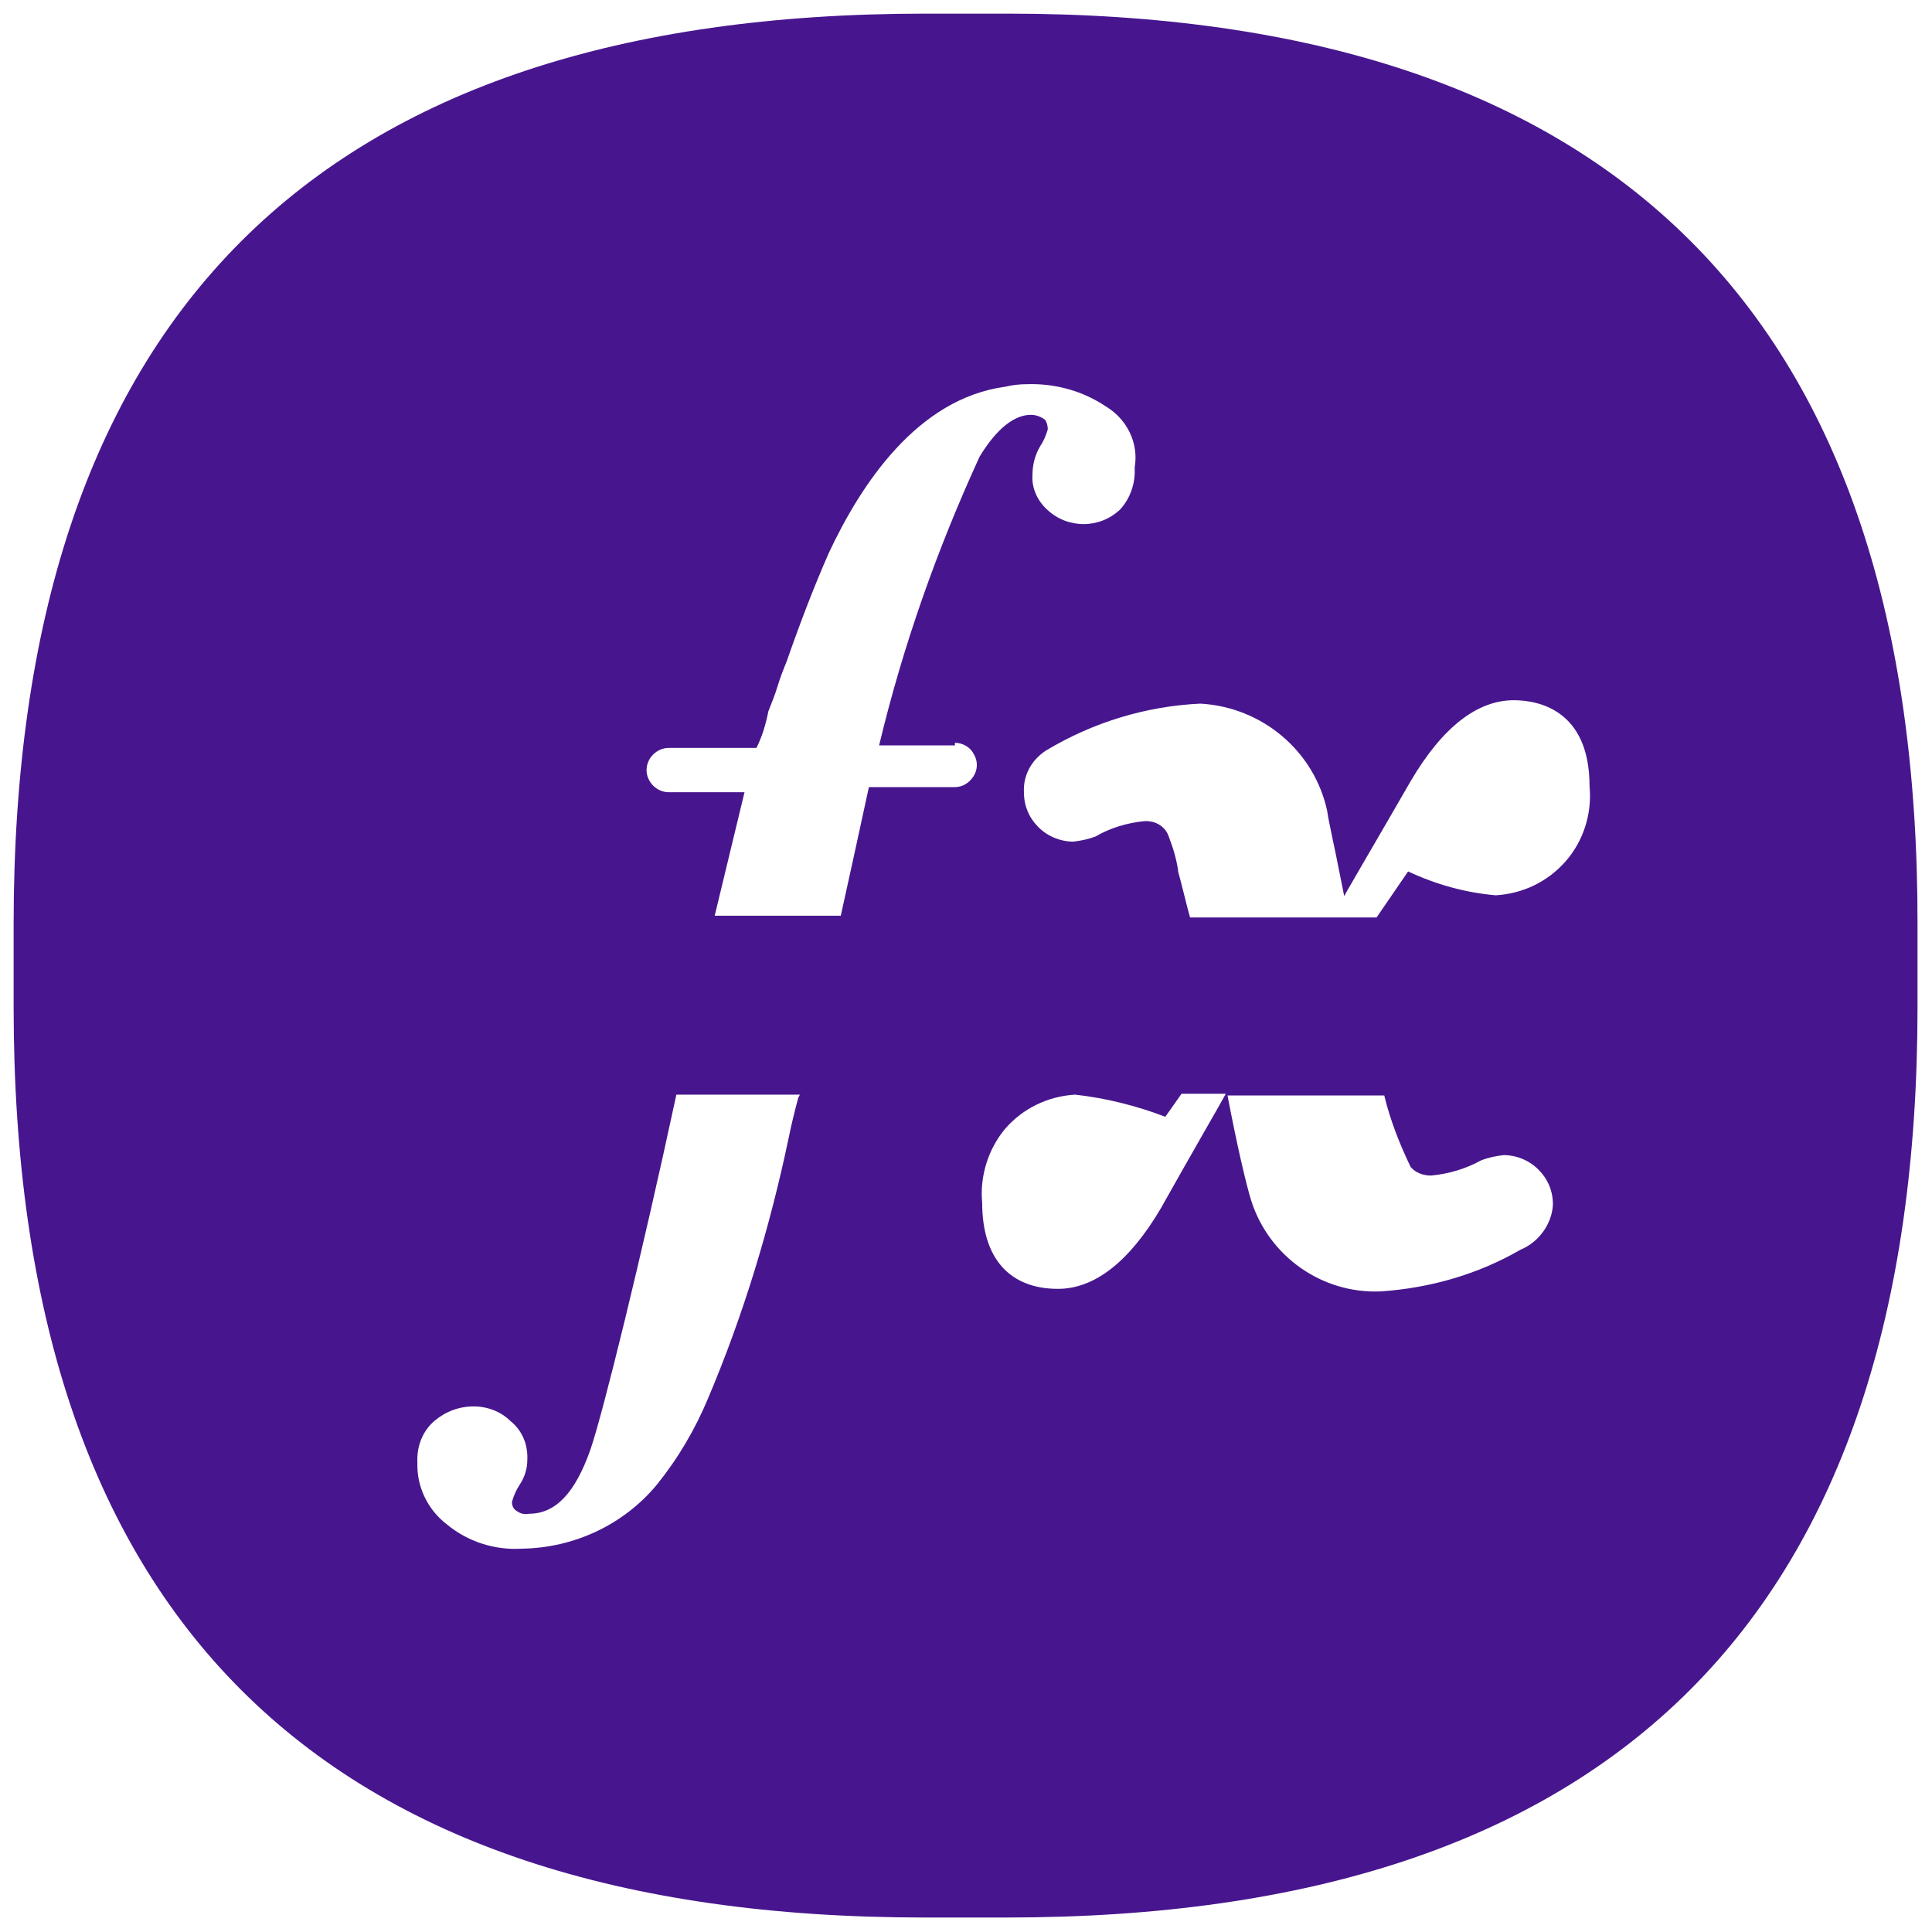
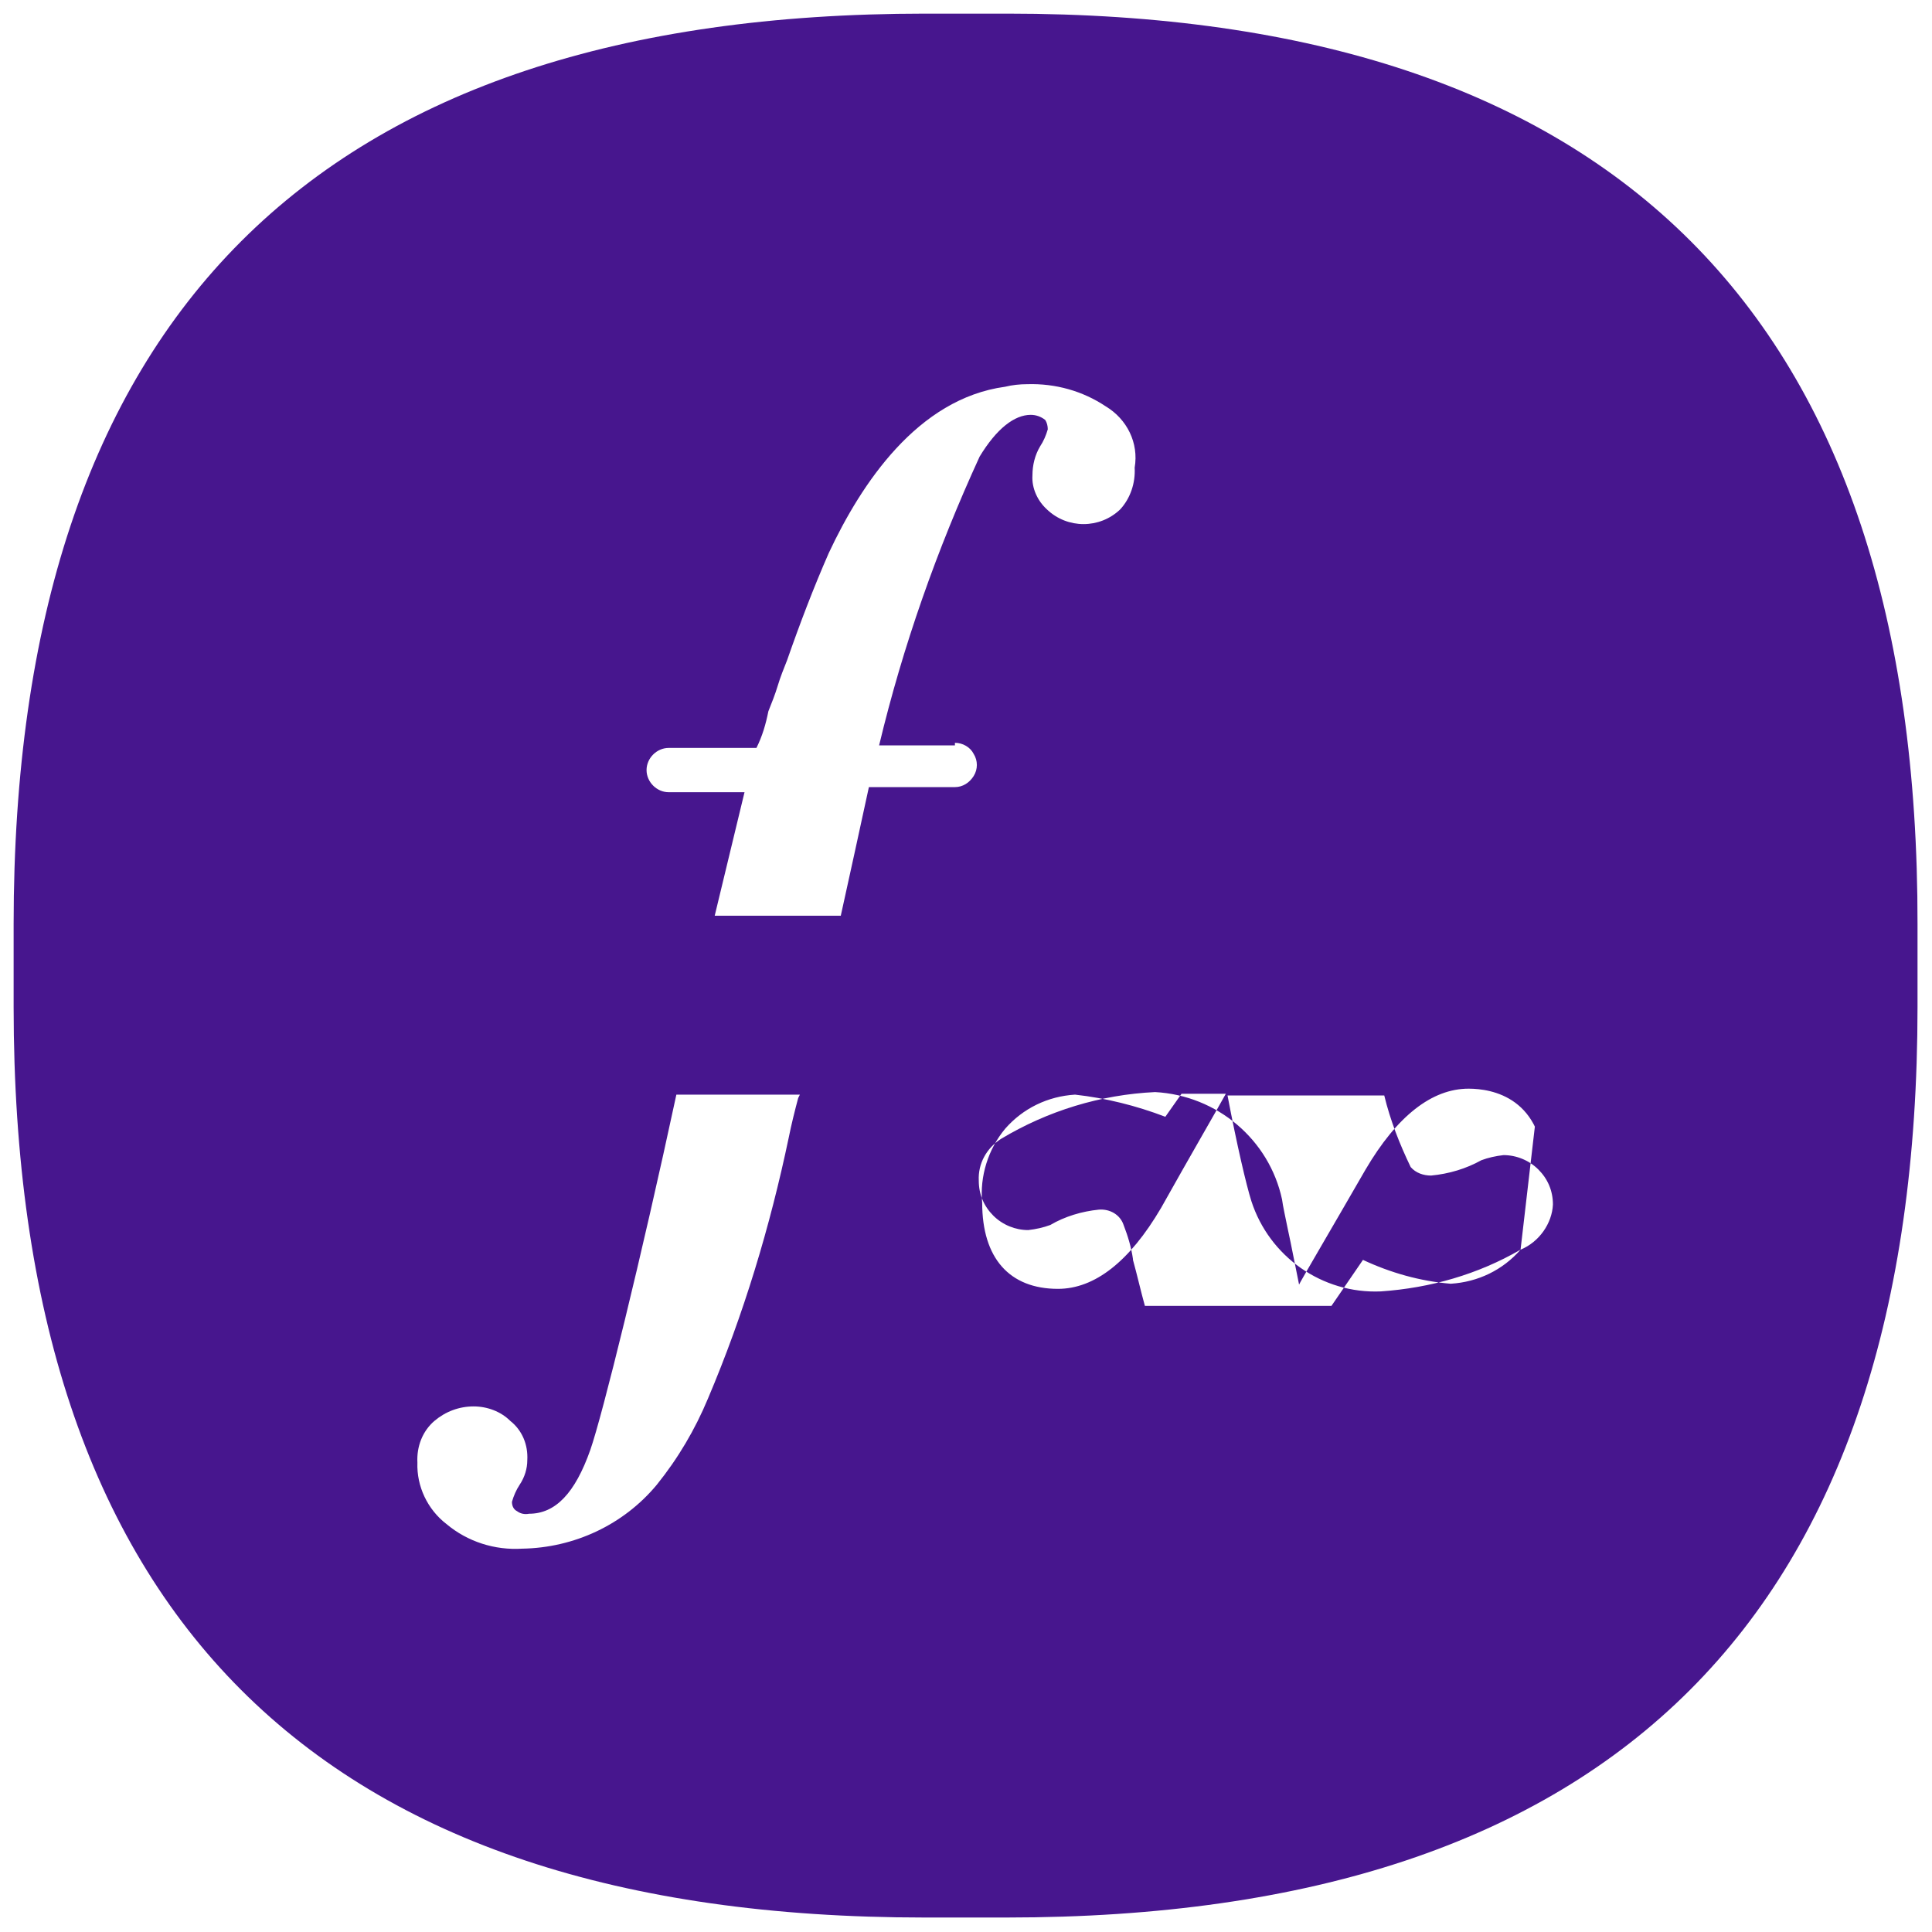
<svg xmlns="http://www.w3.org/2000/svg" x="0px" y="0px" viewBox="0 0 226.8 226.8" style="vertical-align: middle; max-width: 100%; width: 100%;" width="100%">
  <g>
    <g>
-       <path d="M118.3,1.6h-9.7C37.2,1.6,1.6,37.2,1.6,108.5v9.7c0,71.3,35.6,106.9,106.9,106.9h9.7     c71.3,0,106.9-35.6,106.9-106.9v-9.7C225.2,37.2,189.6,1.6,118.3,1.6z M93.7,128.9c-0.4,1.5-0.8,3.1-1.1,4.6     c-2.2,10.5-5.3,20.8-9.5,30.7c-1.5,3.6-3.5,7-6,10.1c-3.9,4.7-9.7,7.4-15.8,7.5c-3.2,0.2-6.4-0.8-8.9-2.9     c-2.2-1.7-3.5-4.4-3.4-7.2c-0.1-1.9,0.6-3.7,2-4.9c1.3-1.1,2.9-1.7,4.6-1.7c1.6,0,3.2,0.6,4.3,1.7c1.4,1.1,2.1,2.8,2,4.6     c0,1-0.3,2-0.9,2.9c-0.4,0.6-0.7,1.3-0.9,2c0,0.5,0.2,0.9,0.6,1.1c0.4,0.3,0.9,0.4,1.4,0.3c3.1,0,5.4-2.4,7.2-7.5     c1.4-4,6-22.6,10.1-41.7h14.5L93.7,128.9z M112.1,87.2c0.9,0,1.8,0.5,2.2,1.3c0.5,0.8,0.5,1.8,0,2.6c-0.5,0.8-1.3,1.3-2.2,1.3     h-10.1c-1.1,5.1-2.2,10.1-3.3,15.1H83.9L87.4,93h-8.9c-1.4,0-2.6-1.2-2.6-2.6c0-1.4,1.2-2.6,2.6-2.6h10.3c0.7-1.4,1.1-2.8,1.4-4.3     c0.4-1,0.8-2,1.1-3c0.3-1,0.7-2,1.1-3c1.5-4.3,3.1-8.5,4.9-12.6c3.8-8.1,10.4-18.1,20.7-19.5c0.8-0.2,1.7-0.3,2.6-0.3     c3.3-0.1,6.5,0.8,9.2,2.6c2.5,1.5,3.9,4.3,3.4,7.2c0.1,1.8-0.5,3.6-1.7,4.9c-2.4,2.3-6.2,2.3-8.6,0c-1.1-1-1.8-2.5-1.7-4     c0-1.2,0.3-2.4,0.9-3.4c0.4-0.6,0.7-1.3,0.9-2c0-0.4-0.1-0.8-0.3-1.1c-0.5-0.4-1.1-0.6-1.7-0.6c-1.9,0-4,1.6-6,4.9     c-5,10.9-9,22.2-11.8,33.9H112.1z M136.3,141.8c-3.7,6.3-7.8,9.5-12.1,9.5c-5.7,0-8.9-3.6-8.9-10.1c-0.3-3.1,0.7-6.3,2.7-8.7     c2.1-2.4,5-3.8,8.2-4c3.6,0.4,7.2,1.3,10.6,2.6l1.9-2.7h5.2C143.2,129.7,139.6,135.9,136.3,141.8z M178.5,146.7     c-5,2.9-10.6,4.5-16.4,4.9c-6.9,0.3-13.1-4.1-15.2-10.6c-0.6-1.9-1.7-6.6-2.8-12.4h18.4c0.7,2.9,1.8,5.7,3.1,8.4     c0.6,0.7,1.5,1,2.4,1c2.1-0.2,4.1-0.8,5.9-1.8c0.8-0.3,1.7-0.5,2.6-0.6c1.5,0,3,0.6,4.1,1.7c1.1,1.1,1.7,2.5,1.7,4.1     C182.2,143.6,180.7,145.8,178.5,146.7z M183.8,101.1c-2.1,2.4-5,3.8-8.2,4c-3.6-0.3-7.1-1.3-10.3-2.8c0,0,0,0,0,0l-3.7,5.4h-21.9     c-0.5-1.8-0.9-3.6-1.4-5.4v-0.1c-0.2-1.4-0.6-2.7-1.1-4c-0.4-1.2-1.6-1.9-2.9-1.8c-2,0.2-4,0.8-5.7,1.8c-0.8,0.3-1.7,0.5-2.6,0.6     c-1.5,0-3-0.6-4.1-1.7c-1.1-1.1-1.7-2.5-1.7-4.1c-0.1-2,0.9-3.8,2.6-4.9c5.5-3.3,11.7-5.2,18.1-5.5c7.3,0.4,13.4,5.6,14.9,12.6     c0.1,0.8,0.4,2.1,0.7,3.6c0.4,1.8,0.8,4,1.3,6.4c0-0.1,4-6.9,7.8-13.5c3.7-6.3,7.8-9.5,12.1-9.5c2.7,0,8.9,1,8.9,10.1     C186.9,95.5,185.9,98.7,183.8,101.1z" fill="rgb(71,22,142)" />
+       <path d="M118.3,1.6h-9.7C37.2,1.6,1.6,37.2,1.6,108.5v9.7c0,71.3,35.6,106.9,106.9,106.9h9.7     c71.3,0,106.9-35.6,106.9-106.9v-9.7C225.2,37.2,189.6,1.6,118.3,1.6z M93.7,128.9c-0.4,1.5-0.8,3.1-1.1,4.6     c-2.2,10.5-5.3,20.8-9.5,30.7c-1.5,3.6-3.5,7-6,10.1c-3.9,4.7-9.7,7.4-15.8,7.5c-3.2,0.2-6.4-0.8-8.9-2.9     c-2.2-1.7-3.5-4.4-3.4-7.2c-0.1-1.9,0.6-3.7,2-4.9c1.3-1.1,2.9-1.7,4.6-1.7c1.6,0,3.2,0.6,4.3,1.7c1.4,1.1,2.1,2.8,2,4.6     c0,1-0.3,2-0.9,2.9c-0.4,0.6-0.7,1.3-0.9,2c0,0.5,0.2,0.9,0.6,1.1c0.4,0.3,0.9,0.4,1.4,0.3c3.1,0,5.4-2.4,7.2-7.5     c1.4-4,6-22.6,10.1-41.7h14.5L93.7,128.9z M112.1,87.2c0.9,0,1.8,0.5,2.2,1.3c0.5,0.8,0.5,1.8,0,2.6c-0.5,0.8-1.3,1.3-2.2,1.3     h-10.1c-1.1,5.1-2.2,10.1-3.3,15.1H83.9L87.4,93h-8.9c-1.4,0-2.6-1.2-2.6-2.6c0-1.4,1.2-2.6,2.6-2.6h10.3c0.7-1.4,1.1-2.8,1.4-4.3     c0.4-1,0.8-2,1.1-3c0.3-1,0.7-2,1.1-3c1.5-4.3,3.1-8.5,4.9-12.6c3.8-8.1,10.4-18.1,20.7-19.5c0.8-0.2,1.7-0.3,2.6-0.3     c3.3-0.1,6.5,0.8,9.2,2.6c2.5,1.5,3.9,4.3,3.4,7.2c0.1,1.8-0.5,3.6-1.7,4.9c-2.4,2.3-6.2,2.3-8.6,0c-1.1-1-1.8-2.5-1.7-4     c0-1.2,0.3-2.4,0.9-3.4c0.4-0.6,0.7-1.3,0.9-2c0-0.4-0.1-0.8-0.3-1.1c-0.5-0.4-1.1-0.6-1.7-0.6c-1.9,0-4,1.6-6,4.9     c-5,10.9-9,22.2-11.8,33.9H112.1z M136.3,141.8c-3.7,6.3-7.8,9.5-12.1,9.5c-5.7,0-8.9-3.6-8.9-10.1c-0.3-3.1,0.7-6.3,2.7-8.7     c2.1-2.4,5-3.8,8.2-4c3.6,0.4,7.2,1.3,10.6,2.6l1.9-2.7h5.2C143.2,129.7,139.6,135.9,136.3,141.8z M178.5,146.7     c-5,2.9-10.6,4.5-16.4,4.9c-6.9,0.3-13.1-4.1-15.2-10.6c-0.6-1.9-1.7-6.6-2.8-12.4h18.4c0.7,2.9,1.8,5.7,3.1,8.4     c0.6,0.7,1.5,1,2.4,1c2.1-0.2,4.1-0.8,5.9-1.8c0.8-0.3,1.7-0.5,2.6-0.6c1.5,0,3,0.6,4.1,1.7c1.1,1.1,1.7,2.5,1.7,4.1     C182.2,143.6,180.7,145.8,178.5,146.7z c-2.1,2.4-5,3.8-8.2,4c-3.6-0.3-7.1-1.3-10.3-2.8c0,0,0,0,0,0l-3.7,5.4h-21.9     c-0.5-1.8-0.9-3.6-1.4-5.4v-0.1c-0.2-1.4-0.6-2.7-1.1-4c-0.4-1.2-1.6-1.9-2.9-1.8c-2,0.2-4,0.8-5.7,1.8c-0.8,0.3-1.7,0.5-2.6,0.6     c-1.5,0-3-0.6-4.1-1.7c-1.1-1.1-1.7-2.5-1.7-4.1c-0.1-2,0.9-3.8,2.6-4.9c5.5-3.3,11.7-5.2,18.1-5.5c7.3,0.4,13.4,5.6,14.9,12.6     c0.1,0.8,0.4,2.1,0.7,3.6c0.4,1.8,0.8,4,1.3,6.4c0-0.1,4-6.9,7.8-13.5c3.7-6.3,7.8-9.5,12.1-9.5c2.7,0,8.9,1,8.9,10.1     C186.9,95.5,185.9,98.7,183.8,101.1z" fill="rgb(71,22,142)" />
    </g>
  </g>
</svg>